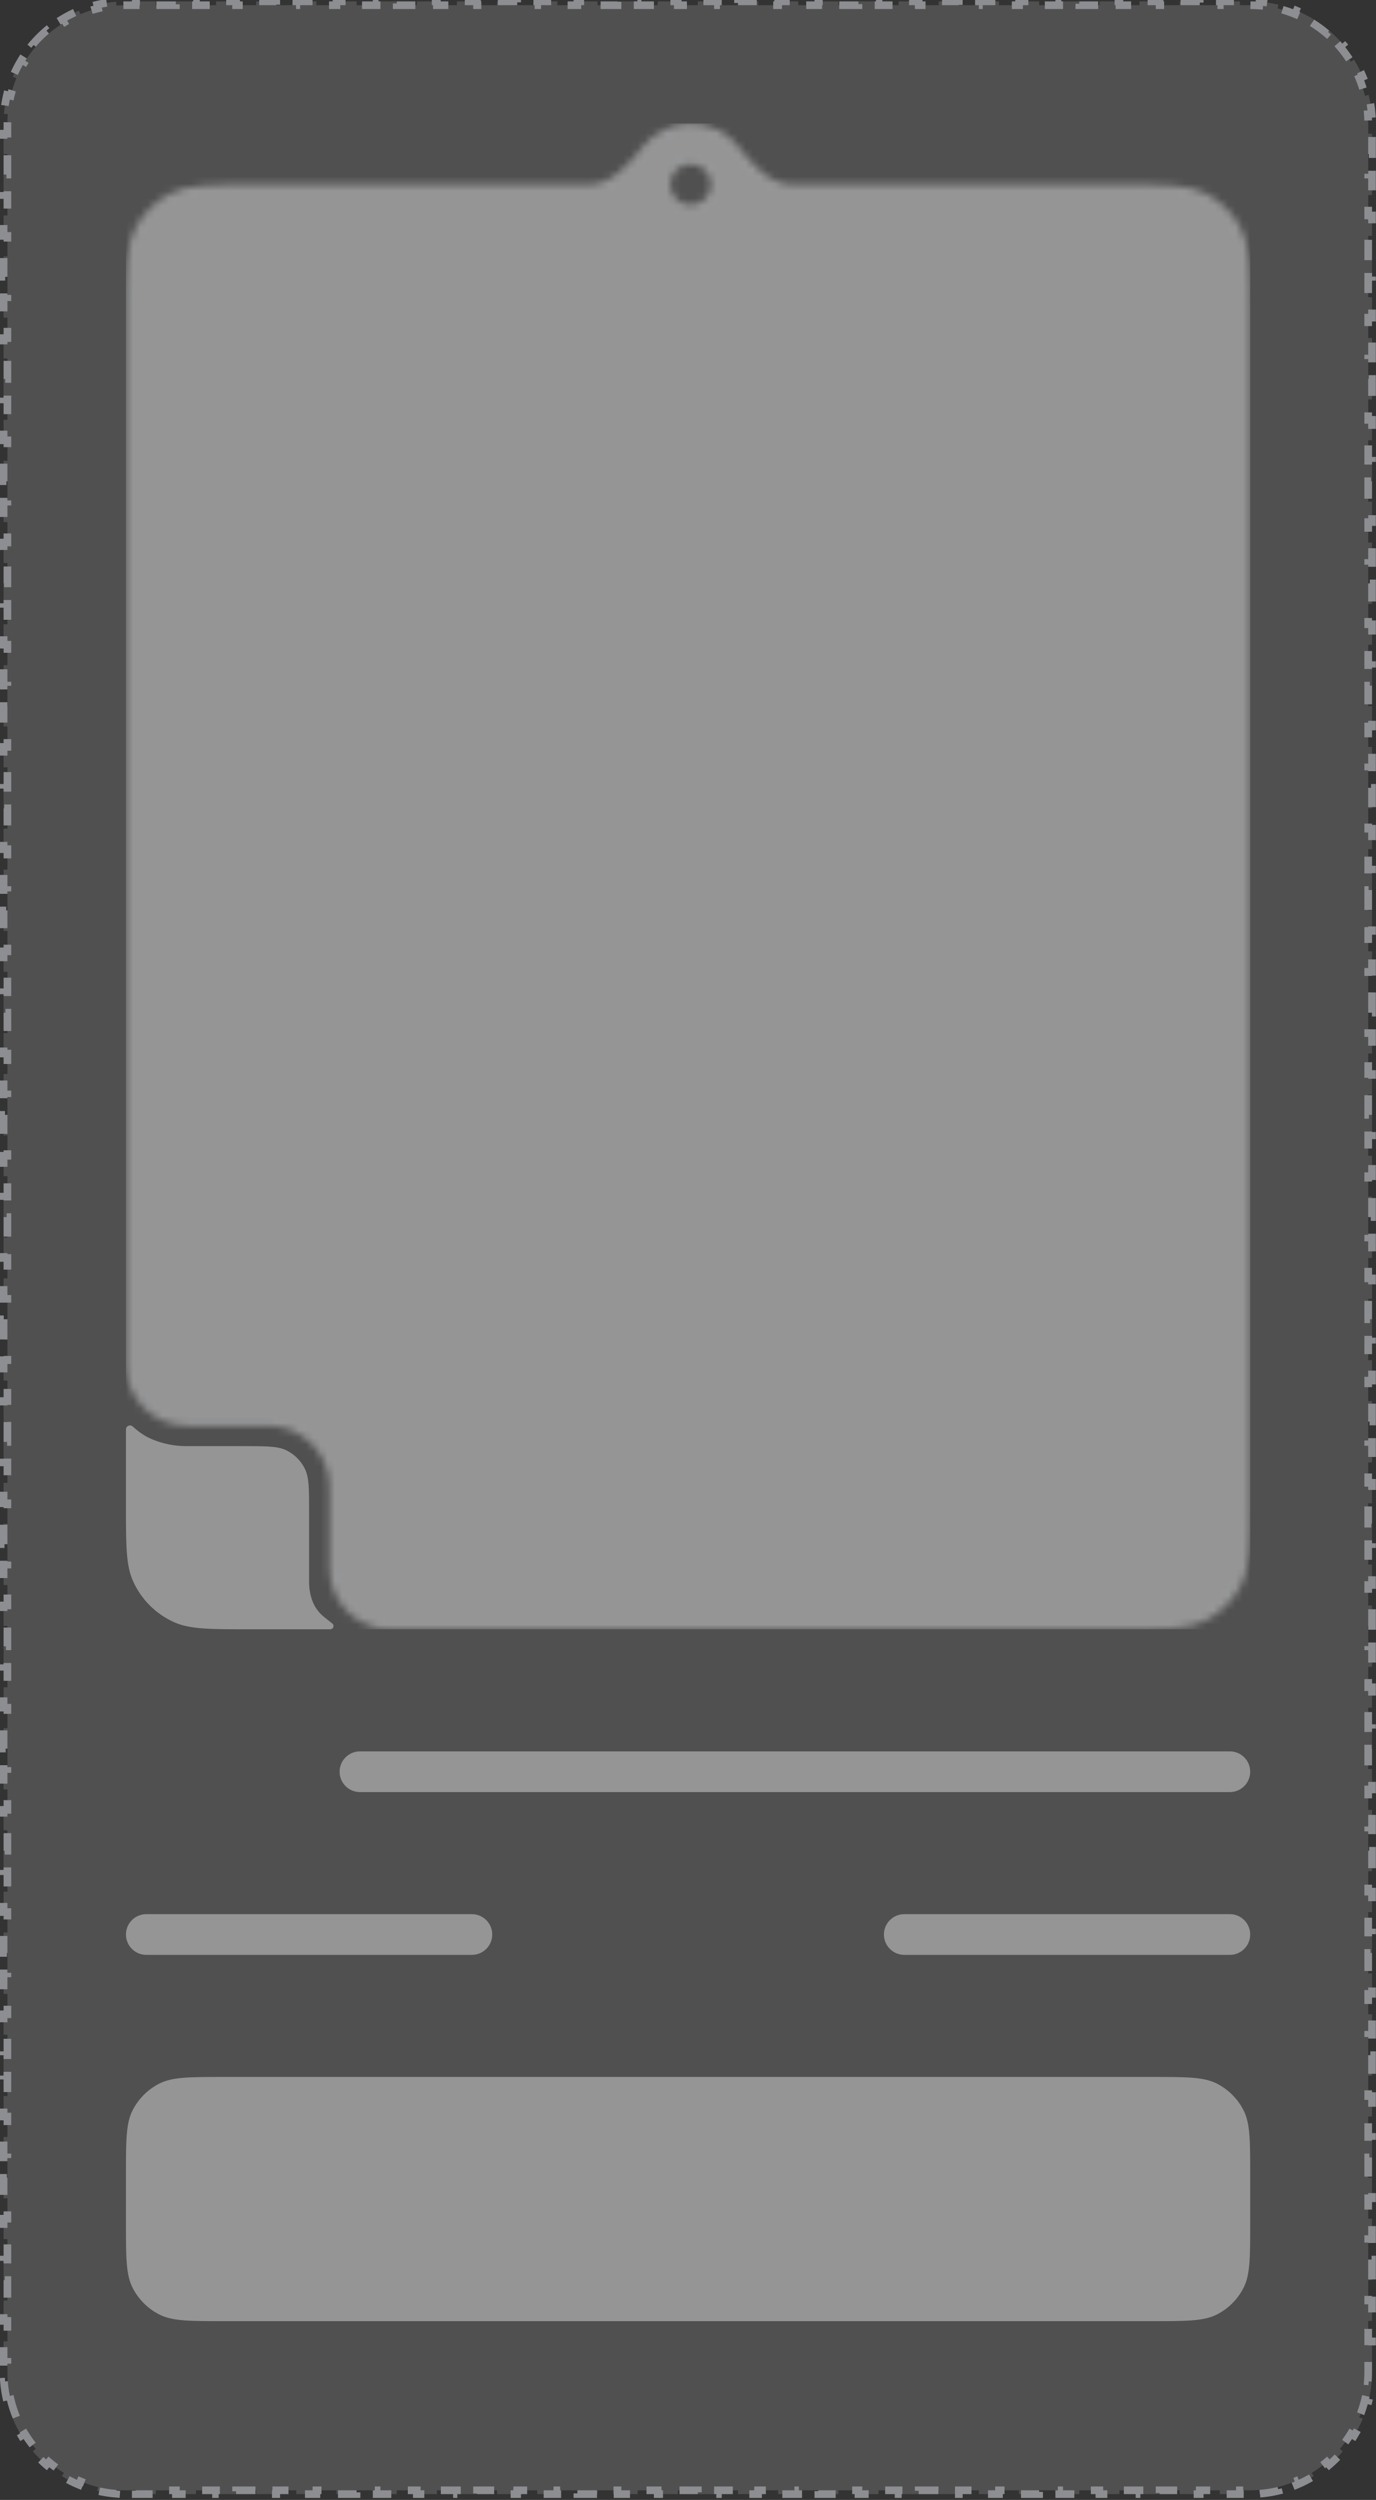
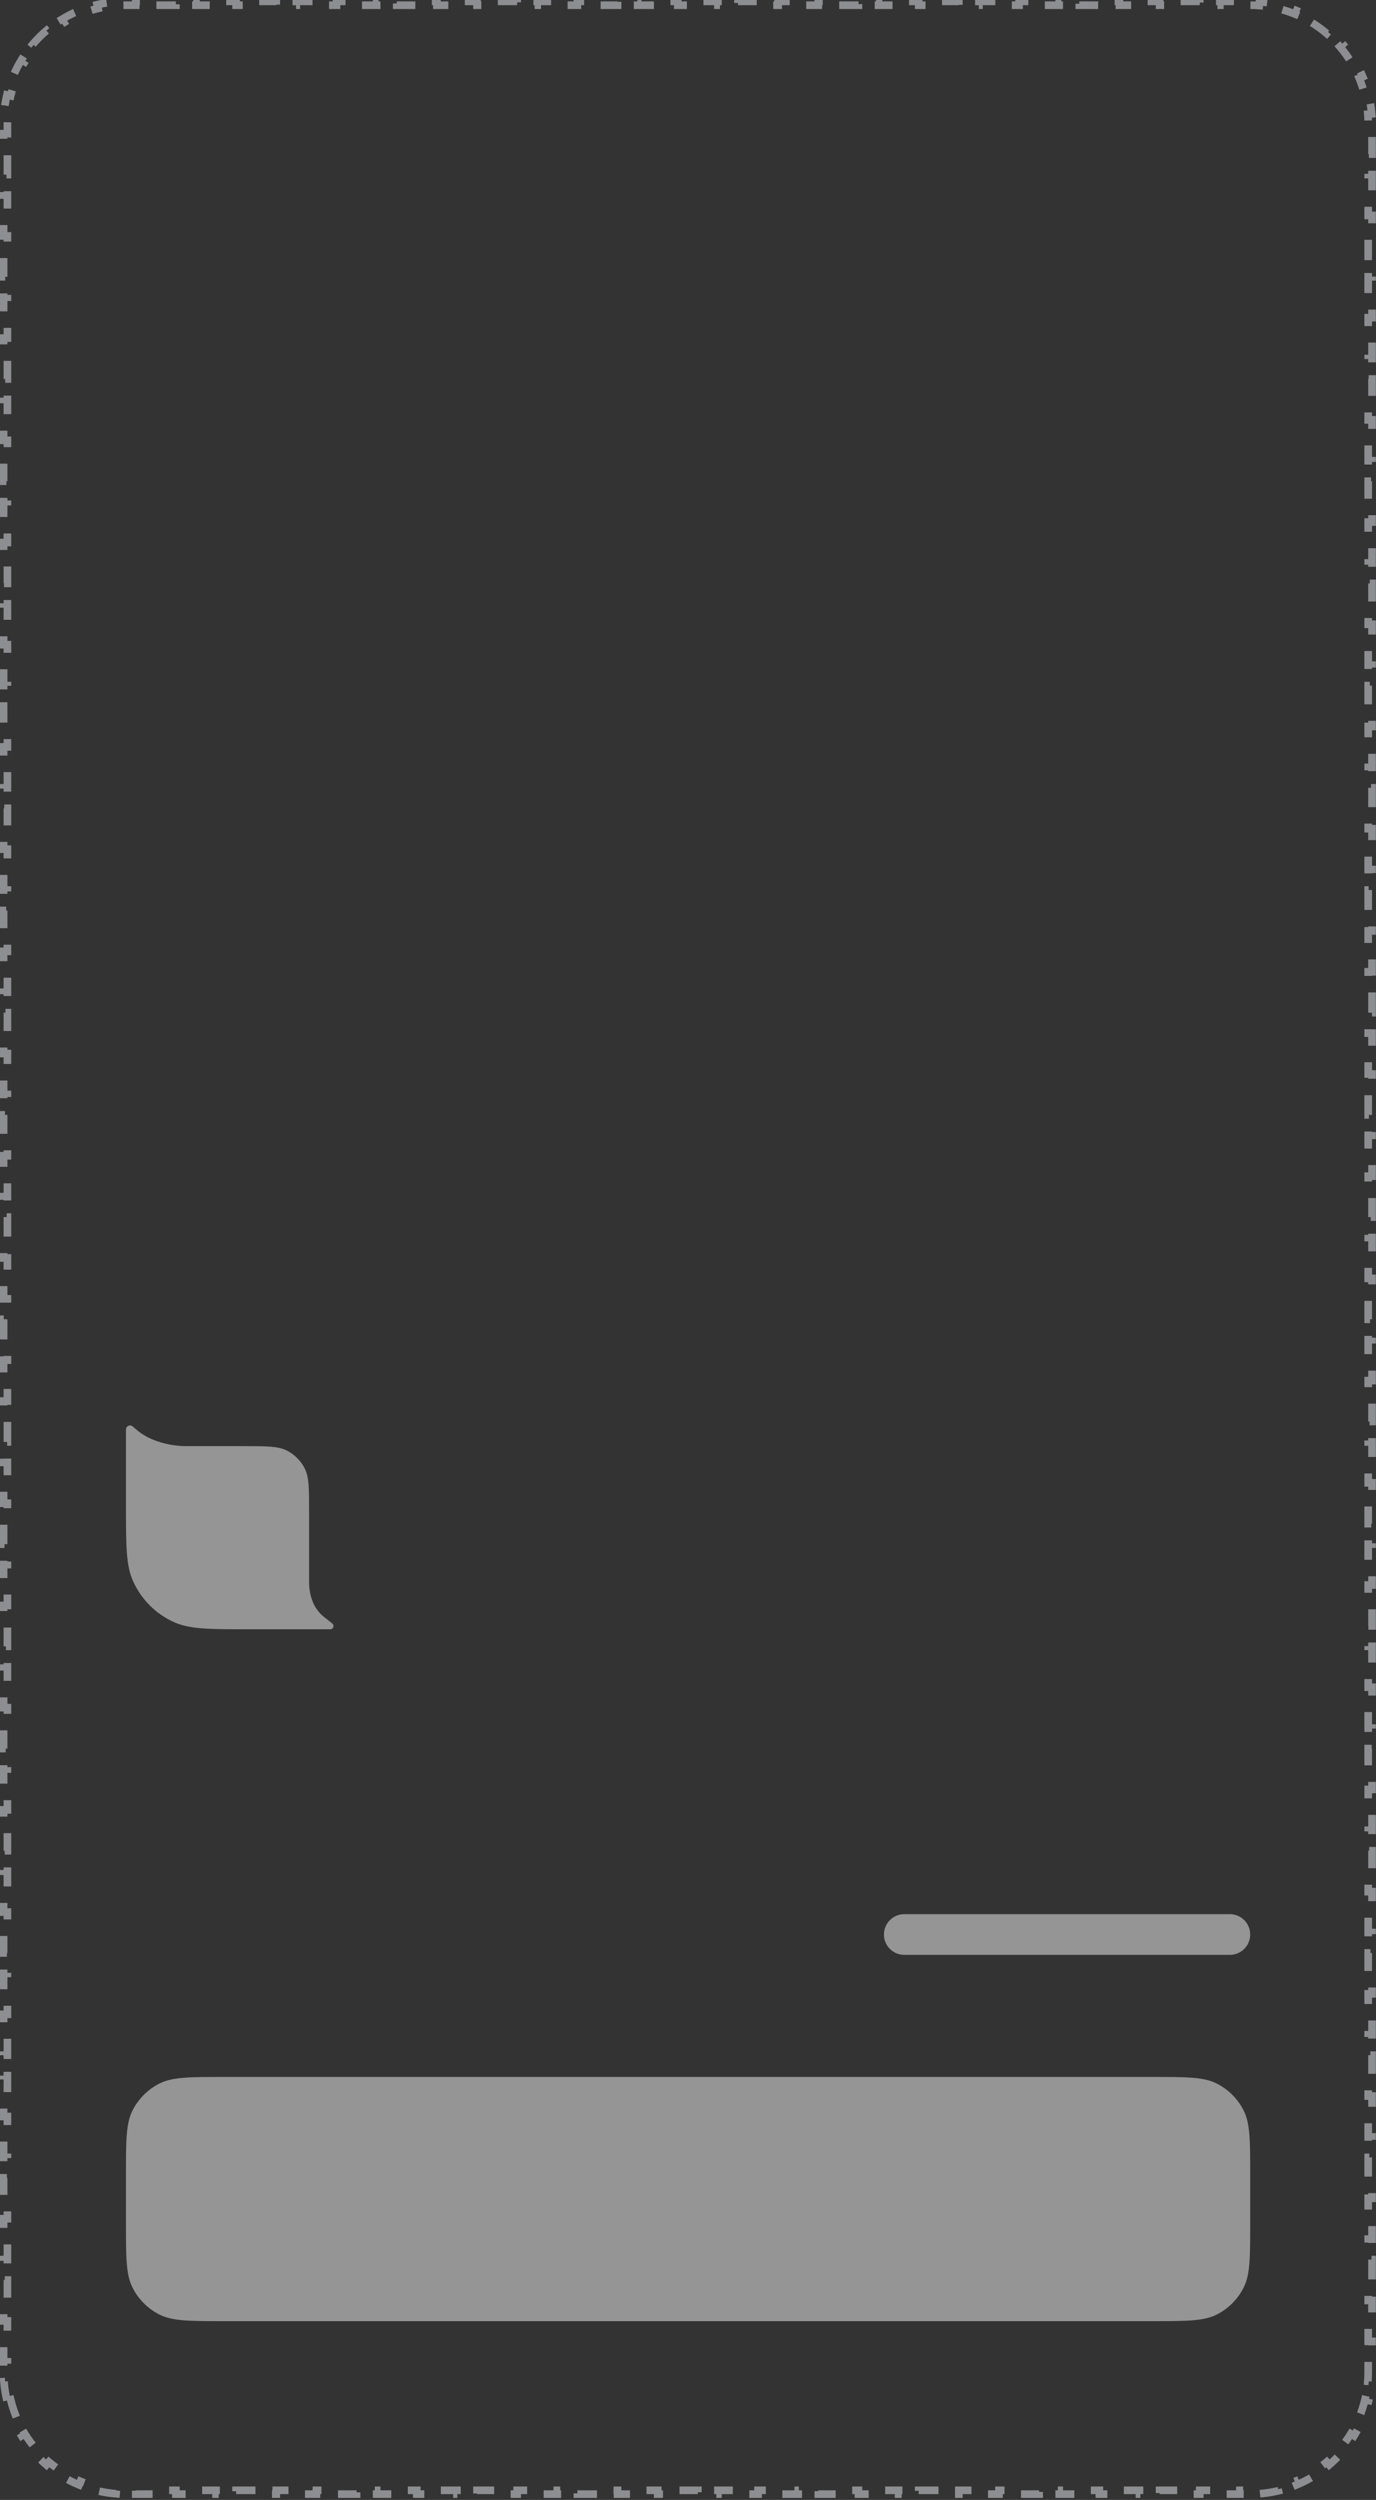
<svg xmlns="http://www.w3.org/2000/svg" width="191" height="347" viewBox="0 0 191 347" fill="none">
  <rect x="0" y="0" width="191" height="347" fill="#333333" stroke="none" />
  <g opacity="0.5">
-     <path d="M0.965 333.202C0.761 332.35 0.621 331.472 0.551 330.575L1.079 330.534C1.046 330.109 1.03 329.679 1.03 329.244V327.826H0.5V324.989H1.03V322.151H0.5V319.314H1.03V316.477H0.5V313.639H1.03V310.802H0.5V307.965H1.03V305.127H0.5V302.29H1.03V299.452H0.5V296.615H1.03V293.778H0.5V290.94H1.03V288.103H0.5V285.266H1.03V282.428H0.5V279.591H1.03V276.754H0.5V273.916H1.03V271.079H0.5V268.242H1.03V265.404H0.5V262.567H1.03V259.73H0.5V256.892H1.03V254.055H0.5V251.218H1.03V248.38H0.5V245.543H1.03V242.706H0.5V239.869H1.03V237.031H0.5V234.194H1.03V231.357H0.5V228.519H1.03V225.682H0.5V222.845H1.03V220.007H0.5V217.17H1.03V214.333H0.5V211.495H1.03V208.658H0.5V205.821H1.03V202.983H0.5V200.146H1.03V197.309H0.5V194.471H1.03V191.634H0.5V188.797H1.03V185.959H0.5V183.122H1.03V180.285H0.5V177.447H1.03V174.61H0.5V171.773H1.03V168.935H0.5V166.098H1.03V163.261H0.5V160.423H1.03V157.586H0.5V154.749H1.03V151.911H0.5V149.074H1.03V146.237H0.5V143.399H1.03V140.562H0.5V137.725H1.03V134.887H0.5V132.05H1.03V129.213H0.5V126.375H1.03V123.538H0.5V120.701H1.03V117.863H0.5V115.026H1.03V112.189H0.5V109.352H1.03V106.514H0.5V103.677H1.03V100.84H0.5V98.002H1.03V95.165H0.5V92.328H1.03V89.49H0.5V86.653H1.03V83.816H0.5V80.978H1.03V78.141H0.5V75.304H1.03V72.466H0.5V69.629H1.03V66.792H0.5V63.954H1.03V61.117H0.5V58.28H1.03V55.442H0.5V52.605H1.03V49.768H0.5V46.93H1.03V44.093H0.5V41.256H1.03V38.418H0.5V35.581H1.03V32.744H0.5V29.906H1.03V27.069H0.5V24.232H1.03V21.394H0.5V18.557H1.03V17.138C1.03 16.704 1.046 16.274 1.079 15.848L0.551 15.807C0.621 14.91 0.761 14.033 0.965 13.18L1.48 13.304C1.682 12.46 1.949 11.642 2.275 10.854L1.786 10.651C2.128 9.827 2.533 9.035 2.995 8.283L3.446 8.56C3.898 7.825 4.405 7.129 4.963 6.476L4.56 6.132C5.137 5.457 5.766 4.828 6.441 4.251L6.785 4.654C7.437 4.096 8.134 3.589 8.868 3.138L8.591 2.687C9.344 2.224 10.135 1.819 10.96 1.477L11.163 1.967C11.95 1.64 12.769 1.373 13.612 1.171L13.489 0.656C14.341 0.452 15.219 0.313 16.116 0.243L16.157 0.771C16.582 0.738 17.013 0.721 17.447 0.721H18.84V0.191H21.627V0.721H24.414V0.191H27.2V0.721H29.987V0.191H32.774V0.721H35.56V0.191H38.347V0.721H41.134V0.191H43.92V0.721H46.707V0.191H49.494V0.721H52.28V0.191H55.067V0.721H57.854V0.191H60.64V0.721H63.427V0.191H66.213V0.721H69V0.191H71.787V0.721H74.573V0.191H77.36V0.721H80.147V0.191H82.933V0.721H85.72V0.191H88.507V0.721H91.293V0.191H94.08V0.721H96.867V0.191H99.653V0.721H102.44V0.191H105.227V0.721H108.013V0.191H110.8V0.721H113.587V0.191H116.373V0.721H119.16V0.191H121.947V0.721H124.733V0.191H127.52V0.721H130.307V0.191H133.093V0.721H135.88V0.191H138.667V0.721H141.453V0.191H144.24V0.721H147.027V0.191H149.813V0.721H152.6V0.191H155.387V0.721H158.173V0.191H160.96V0.721H163.747V0.191H166.533V0.721H169.32V0.191H172.107V0.721H173.5C173.934 0.721 174.364 0.738 174.79 0.771L174.831 0.243C175.728 0.313 176.605 0.452 177.458 0.656L177.335 1.171C178.178 1.373 178.997 1.64 179.784 1.967L179.987 1.477C180.811 1.819 181.603 2.224 182.356 2.687L182.079 3.138C182.813 3.589 183.51 4.096 184.162 4.654L184.506 4.251C185.181 4.828 185.81 5.457 186.387 6.132L185.984 6.476C186.542 7.129 187.049 7.825 187.501 8.56L187.952 8.283C188.414 9.035 188.819 9.827 189.161 10.651L188.672 10.854C188.998 11.642 189.265 12.46 189.467 13.304L189.982 13.18C190.186 14.033 190.326 14.91 190.395 15.807L189.867 15.848C189.901 16.274 189.917 16.704 189.917 17.138V18.557H190.447V21.394H189.917V24.232H190.447V27.069H189.917V29.906H190.447V32.744H189.917V35.581H190.447V38.418H189.917V41.256H190.447V44.093H189.917V46.93H190.447V49.768H189.917V52.605H190.447V55.442H189.917V58.28H190.447V61.117H189.917V63.954H190.447V66.792H189.917V69.629H190.447V72.466H189.917V75.304H190.447V78.141H189.917V80.978H190.447V83.816H189.917V86.653H190.447V89.49H189.917V92.328H190.447V95.165H189.917V98.002H190.447V100.84H189.917V103.677H190.447V106.514H189.917V109.352H190.447V112.189H189.917V115.026H190.447V117.864H189.917V120.701H190.447V123.538H189.917V126.376H190.447V129.213H189.917V132.05H190.447V134.888H189.917V137.725H190.447V140.562H189.917V143.4H190.447V146.237H189.917V149.074H190.447V151.912H189.917V154.749H190.447V157.586H189.917V160.424H190.447V163.261H189.917V166.098H190.447V168.936H189.917V171.773H190.447V174.61H189.917V177.447H190.447V180.285H189.917V183.122H190.447V185.959H189.917V188.797H190.447V191.634H189.917V194.471H190.447V197.309H189.917V200.146H190.447V202.983H189.917V205.821H190.447V208.658H189.917V211.495H190.447V214.333H189.917V217.17H190.447V220.007H189.917V222.845H190.447V225.682H189.917V228.519H190.447V231.357H189.917V234.194H190.447V237.031H189.917V239.869H190.447V242.706H189.917V245.543H190.447V248.381H189.917V251.218H190.447V254.055H189.917V256.893H190.447V259.73H189.917V262.567H190.447V265.405H189.917V268.242H190.447V271.079H189.917V273.917H190.447V276.754H189.917V279.591H190.447V282.429H189.917V285.266H190.447V288.103H189.917V290.941H190.447V293.778H189.917V296.615H190.447V299.453H189.917V302.29H190.447V305.127H189.917V307.965H190.447V310.802H189.917V313.639H190.447V316.477H189.917V319.314H190.447V322.151H189.917V324.988H190.447V327.826H189.917V329.244C189.917 329.679 189.901 330.109 189.867 330.534L190.395 330.575C190.326 331.472 190.186 332.35 189.982 333.202L189.467 333.079C189.265 333.923 188.998 334.741 188.672 335.529L189.161 335.732C188.819 336.556 188.414 337.348 187.952 338.1L187.501 337.823C187.049 338.558 186.542 339.254 185.984 339.907L186.387 340.251C185.81 340.926 185.181 341.554 184.506 342.131L184.162 341.729C183.51 342.286 182.813 342.794 182.079 343.245L182.356 343.696C181.603 344.159 180.812 344.564 179.987 344.905L179.784 344.416C178.997 344.743 178.178 345.01 177.335 345.212L177.458 345.727C176.605 345.931 175.728 346.07 174.831 346.14L174.79 345.612C174.364 345.645 173.934 345.662 173.5 345.662H172.107V346.191H169.32V345.662H166.533V346.191H163.747V345.662H160.96V346.191H158.173V345.662H155.387V346.191H152.6V345.662H149.813V346.191H147.027V345.662H144.24V346.191H141.453V345.662H138.667V346.191H135.88V345.662H133.093V346.191H130.307V345.662H127.52V346.191H124.733V345.662H121.947V346.191H119.16V345.662H116.373V346.191H113.587V345.662H110.8V346.191H108.013V345.662H105.227V346.191H102.44V345.662H99.653V346.191H96.867V345.662H94.08V346.191H91.293V345.662H88.507V346.191H85.72V345.662H82.933V346.191H80.147V345.662H77.36V346.191H74.573V345.662H71.787V346.191H69V345.662H66.213V346.191H63.427V345.662H60.64V346.191H57.854V345.662H55.067V346.191H52.28V345.662H49.494V346.191H46.707V345.662H43.92V346.191H41.134V345.662H38.347V346.191H35.56V345.662H32.774V346.191H29.987V345.662H27.2V346.191H24.414V345.662H21.627V346.191H18.84V345.662H17.447C17.013 345.662 16.583 345.645 16.157 345.612L16.116 346.14C15.219 346.07 14.341 345.931 13.489 345.727L13.612 345.212C12.769 345.01 11.95 344.743 11.163 344.416L10.96 344.905C10.136 344.564 9.344 344.159 8.591 343.696L8.868 343.245C8.134 342.794 7.437 342.286 6.785 341.729L6.441 342.131C5.766 341.554 5.137 340.926 4.56 340.251L4.963 339.907C4.405 339.254 3.898 338.558 3.446 337.823L2.995 338.1C2.533 337.348 2.128 336.556 1.786 335.732L2.275 335.529C1.949 334.741 1.682 333.923 1.48 333.079L0.965 333.202Z" fill="#F7F8FA" fill-opacity="0.3" />
    <path d="M0.965 333.202C0.761 332.35 0.621 331.472 0.551 330.575L1.079 330.534C1.046 330.109 1.03 329.679 1.03 329.244V327.826H0.5V324.989H1.03V322.151H0.5V319.314H1.03V316.477H0.5V313.639H1.03V310.802H0.5V307.965H1.03V305.127H0.5V302.29H1.03V299.452H0.5V296.615H1.03V293.778H0.5V290.94H1.03V288.103H0.5V285.266H1.03V282.428H0.5V279.591H1.03V276.754H0.5V273.916H1.03V271.079H0.5V268.242H1.03V265.404H0.5V262.567H1.03V259.73H0.5V256.892H1.03V254.055H0.5V251.218H1.03V248.38H0.5V245.543H1.03V242.706H0.5V239.869H1.03V237.031H0.5V234.194H1.03V231.357H0.5V228.519H1.03V225.682H0.5V222.845H1.03V220.007H0.5V217.17H1.03V214.333H0.5V211.495H1.03V208.658H0.5V205.821H1.03V202.983H0.5V200.146H1.03V197.309H0.5V194.471H1.03V191.634H0.5V188.797H1.03V185.959H0.5V183.122H1.03V180.285H0.5V177.447H1.03V174.61H0.5V171.773H1.03V168.935H0.5V166.098H1.03V163.261H0.5V160.423H1.03V157.586H0.5V154.749H1.03V151.911H0.5V149.074H1.03V146.237H0.5V143.399H1.03V140.562H0.5V137.725H1.03V134.887H0.5V132.05H1.03V129.213H0.5V126.375H1.03V123.538H0.5V120.701H1.03V117.863H0.5V115.026H1.03V112.189H0.5V109.352H1.03V106.514H0.5V103.677H1.03V100.84H0.5V98.002H1.03V95.165H0.5V92.328H1.03V89.49H0.5V86.653H1.03V83.816H0.5V80.978H1.03V78.141H0.5V75.304H1.03V72.466H0.5V69.629H1.03V66.792H0.5V63.954H1.03V61.117H0.5V58.28H1.03V55.442H0.5V52.605H1.03V49.768H0.5V46.93H1.03V44.093H0.5V41.256H1.03V38.418H0.5V35.581H1.03V32.744H0.5V29.906H1.03V27.069H0.5V24.232H1.03V21.394H0.5V18.557H1.03V17.138C1.03 16.704 1.046 16.274 1.079 15.848L0.551 15.807C0.621 14.91 0.761 14.033 0.965 13.18L1.48 13.304C1.682 12.46 1.949 11.642 2.275 10.854L1.786 10.651C2.128 9.827 2.533 9.035 2.995 8.283L3.446 8.56C3.898 7.825 4.405 7.129 4.963 6.476L4.56 6.132C5.137 5.457 5.766 4.828 6.441 4.251L6.785 4.654C7.437 4.096 8.134 3.589 8.868 3.138L8.591 2.687C9.344 2.224 10.135 1.819 10.96 1.477L11.163 1.967C11.95 1.64 12.769 1.373 13.612 1.171L13.489 0.656C14.341 0.452 15.219 0.313 16.116 0.243L16.157 0.771C16.582 0.738 17.013 0.721 17.447 0.721H18.84V0.191H21.627V0.721H24.414V0.191H27.2V0.721H29.987V0.191H32.774V0.721H35.56V0.191H38.347V0.721H41.134V0.191H43.92V0.721H46.707V0.191H49.494V0.721H52.28V0.191H55.067V0.721H57.854V0.191H60.64V0.721H63.427V0.191H66.213V0.721H69V0.191H71.787V0.721H74.573V0.191H77.36V0.721H80.147V0.191H82.933V0.721H85.72V0.191H88.507V0.721H91.293V0.191H94.08V0.721H96.867V0.191H99.653V0.721H102.44V0.191H105.227V0.721H108.013V0.191H110.8V0.721H113.587V0.191H116.373V0.721H119.16V0.191H121.947V0.721H124.733V0.191H127.52V0.721H130.307V0.191H133.093V0.721H135.88V0.191H138.667V0.721H141.453V0.191H144.24V0.721H147.027V0.191H149.813V0.721H152.6V0.191H155.387V0.721H158.173V0.191H160.96V0.721H163.747V0.191H166.533V0.721H169.32V0.191H172.107V0.721H173.5C173.934 0.721 174.364 0.738 174.79 0.771L174.831 0.243C175.728 0.313 176.605 0.452 177.458 0.656L177.335 1.171C178.178 1.373 178.997 1.64 179.784 1.967L179.987 1.477C180.811 1.819 181.603 2.224 182.356 2.687L182.079 3.138C182.813 3.589 183.51 4.096 184.162 4.654L184.506 4.251C185.181 4.828 185.81 5.457 186.387 6.132L185.984 6.476C186.542 7.129 187.049 7.825 187.501 8.56L187.952 8.283C188.414 9.035 188.819 9.827 189.161 10.651L188.672 10.854C188.998 11.642 189.265 12.46 189.467 13.304L189.982 13.18C190.186 14.033 190.326 14.91 190.395 15.807L189.867 15.848C189.901 16.274 189.917 16.704 189.917 17.138V18.557H190.447V21.394H189.917V24.232H190.447V27.069H189.917V29.906H190.447V32.744H189.917V35.581H190.447V38.418H189.917V41.256H190.447V44.093H189.917V46.93H190.447V49.768H189.917V52.605H190.447V55.442H189.917V58.28H190.447V61.117H189.917V63.954H190.447V66.792H189.917V69.629H190.447V72.466H189.917V75.304H190.447V78.141H189.917V80.978H190.447V83.816H189.917V86.653H190.447V89.49H189.917V92.328H190.447V95.165H189.917V98.002H190.447V100.84H189.917V103.677H190.447V106.514H189.917V109.352H190.447V112.189H189.917V115.026H190.447V117.864H189.917V120.701H190.447V123.538H189.917V126.376H190.447V129.213H189.917V132.05H190.447V134.888H189.917V137.725H190.447V140.562H189.917V143.4H190.447V146.237H189.917V149.074H190.447V151.912H189.917V154.749H190.447V157.586H189.917V160.424H190.447V163.261H189.917V166.098H190.447V168.936H189.917V171.773H190.447V174.61H189.917V177.447H190.447V180.285H189.917V183.122H190.447V185.959H189.917V188.797H190.447V191.634H189.917V194.471H190.447V197.309H189.917V200.146H190.447V202.983H189.917V205.821H190.447V208.658H189.917V211.495H190.447V214.333H189.917V217.17H190.447V220.007H189.917V222.845H190.447V225.682H189.917V228.519H190.447V231.357H189.917V234.194H190.447V237.031H189.917V239.869H190.447V242.706H189.917V245.543H190.447V248.381H189.917V251.218H190.447V254.055H189.917V256.893H190.447V259.73H189.917V262.567H190.447V265.405H189.917V268.242H190.447V271.079H189.917V273.917H190.447V276.754H189.917V279.591H190.447V282.429H189.917V285.266H190.447V288.103H189.917V290.941H190.447V293.778H189.917V296.615H190.447V299.453H189.917V302.29H190.447V305.127H189.917V307.965H190.447V310.802H189.917V313.639H190.447V316.477H189.917V319.314H190.447V322.151H189.917V324.988H190.447V327.826H189.917V329.244C189.917 329.679 189.901 330.109 189.867 330.534L190.395 330.575C190.326 331.472 190.186 332.35 189.982 333.202L189.467 333.079C189.265 333.923 188.998 334.741 188.672 335.529L189.161 335.732C188.819 336.556 188.414 337.348 187.952 338.1L187.501 337.823C187.049 338.558 186.542 339.254 185.984 339.907L186.387 340.251C185.81 340.926 185.181 341.554 184.506 342.131L184.162 341.729C183.51 342.286 182.813 342.794 182.079 343.245L182.356 343.696C181.603 344.159 180.812 344.564 179.987 344.905L179.784 344.416C178.997 344.743 178.178 345.01 177.335 345.212L177.458 345.727C176.605 345.931 175.728 346.07 174.831 346.14L174.79 345.612C174.364 345.645 173.934 345.662 173.5 345.662H172.107V346.191H169.32V345.662H166.533V346.191H163.747V345.662H160.96V346.191H158.173V345.662H155.387V346.191H152.6V345.662H149.813V346.191H147.027V345.662H144.24V346.191H141.453V345.662H138.667V346.191H135.88V345.662H133.093V346.191H130.307V345.662H127.52V346.191H124.733V345.662H121.947V346.191H119.16V345.662H116.373V346.191H113.587V345.662H110.8V346.191H108.013V345.662H105.227V346.191H102.44V345.662H99.653V346.191H96.867V345.662H94.08V346.191H91.293V345.662H88.507V346.191H85.72V345.662H82.933V346.191H80.147V345.662H77.36V346.191H74.573V345.662H71.787V346.191H69V345.662H66.213V346.191H63.427V345.662H60.64V346.191H57.854V345.662H55.067V346.191H52.28V345.662H49.494V346.191H46.707V345.662H43.92V346.191H41.134V345.662H38.347V346.191H35.56V345.662H32.774V346.191H29.987V345.662H27.2V346.191H24.414V345.662H21.627V346.191H18.84V345.662H17.447C17.013 345.662 16.583 345.645 16.157 345.612L16.116 346.14C15.219 346.07 14.341 345.931 13.489 345.727L13.612 345.212C12.769 345.01 11.95 344.743 11.163 344.416L10.96 344.905C10.136 344.564 9.344 344.159 8.591 343.696L8.868 343.245C8.134 342.794 7.437 342.286 6.785 341.729L6.441 342.131C5.766 341.554 5.137 340.926 4.56 340.251L4.963 339.907C4.405 339.254 3.898 338.558 3.446 337.823L2.995 338.1C2.533 337.348 2.128 336.556 1.786 335.732L2.275 335.529C1.949 334.741 1.682 333.923 1.48 333.079L0.965 333.202Z" stroke="#E8E9F0" stroke-width="1.059" stroke-dasharray="2.82 2.82" />
    <mask id="mask0_964_20367" style="mask-type:alpha" maskUnits="userSpaceOnUse" x="17" y="17" width="157" height="210">
-       <path fill-rule="evenodd" clip-rule="evenodd" d="M102.523 20.372C104.454 22.823 106.866 25.612 109.986 25.612H155.461C161.788 25.612 164.952 25.612 167.369 26.843C169.494 27.927 171.223 29.655 172.306 31.781C173.537 34.198 173.537 37.361 173.537 43.689V208.074C173.537 214.402 173.537 217.565 172.306 219.982C171.223 222.108 169.494 223.836 167.369 224.92C164.952 226.151 161.788 226.151 155.461 226.151H54.203C49.523 226.151 45.729 222.357 45.729 217.677V206.379C45.729 201.7 41.935 197.906 37.256 197.906H25.958C21.278 197.906 17.484 194.112 17.484 189.433V43.689C17.484 37.361 17.484 34.198 18.716 31.781C19.799 29.655 21.527 27.927 23.653 26.843C26.07 25.612 29.233 25.612 35.561 25.612H81.741C84.861 25.612 87.273 22.823 89.204 20.372C90.756 18.403 93.162 17.139 95.864 17.139C98.566 17.139 100.972 18.403 102.523 20.372ZM98.688 25.612C98.688 27.172 97.424 28.437 95.864 28.437C94.304 28.437 93.039 27.172 93.039 25.612C93.039 24.052 94.304 22.788 95.864 22.788C97.424 22.788 98.688 24.052 98.688 25.612Z" fill="#444859" />
-     </mask>
+       </mask>
    <g mask="url(#mask0_964_20367)">
-       <rect x="17.484" y="17.139" width="156.053" height="209.012" fill="#F7F8FA" />
-     </g>
+       </g>
    <path d="M17.484 198.416C17.484 197.938 18.045 197.68 18.408 197.991L18.883 198.398C19.593 199.007 20.399 199.495 21.267 199.842C22.733 200.429 24.297 200.73 25.876 200.73H30.195H33.866C37.03 200.73 38.612 200.73 39.82 201.345C40.883 201.887 41.747 202.751 42.289 203.814C42.905 205.023 42.905 206.604 42.905 209.768V213.793V219.622C42.905 220.438 43.036 221.249 43.294 222.023C43.616 222.988 44.213 223.838 45.011 224.469L46.12 225.343C46.456 225.609 46.268 226.15 45.84 226.15H34.725C29.185 226.15 26.415 226.15 24.246 225.2C21.648 224.061 19.574 221.986 18.435 219.388C17.484 217.22 17.484 214.45 17.484 208.909V198.416Z" fill="#F7F8FA" />
-     <path d="M47.141 245.922C47.141 244.362 48.406 243.098 49.966 243.098H170.713C172.273 243.098 173.537 244.362 173.537 245.922C173.537 247.482 172.273 248.747 170.713 248.747H49.966C48.406 248.747 47.141 247.482 47.141 245.922Z" fill="#F7F8FA" />
    <path d="M122.697 268.518C122.697 266.958 123.961 265.693 125.521 265.693H170.713C172.273 265.693 173.537 266.958 173.537 268.518C173.537 270.078 172.273 271.342 170.713 271.342H125.521C123.961 271.342 122.697 270.078 122.697 268.518Z" fill="#F7F8FA" />
    <path d="M17.484 301.847C17.484 297.101 17.484 294.728 18.408 292.916C19.22 291.321 20.517 290.025 22.111 289.213C23.923 288.289 26.296 288.289 31.042 288.289H159.98C164.725 288.289 167.098 288.289 168.911 289.213C170.505 290.025 171.801 291.321 172.614 292.916C173.537 294.728 173.537 297.101 173.537 301.847V308.625C173.537 313.371 173.537 315.744 172.614 317.556C171.801 319.151 170.505 320.447 168.911 321.259C167.098 322.183 164.725 322.183 159.98 322.183H31.042C26.296 322.183 23.923 322.183 22.111 321.259C20.517 320.447 19.22 319.151 18.408 317.556C17.484 315.744 17.484 313.371 17.484 308.625V301.847Z" fill="#F7F8FA" />
-     <path d="M17.484 268.518C17.484 266.958 18.749 265.693 20.309 265.693H65.501C67.061 265.693 68.325 266.958 68.325 268.518C68.325 270.078 67.061 271.342 65.501 271.342H20.309C18.749 271.342 17.484 270.078 17.484 268.518Z" fill="#F7F8FA" />
  </g>
</svg>